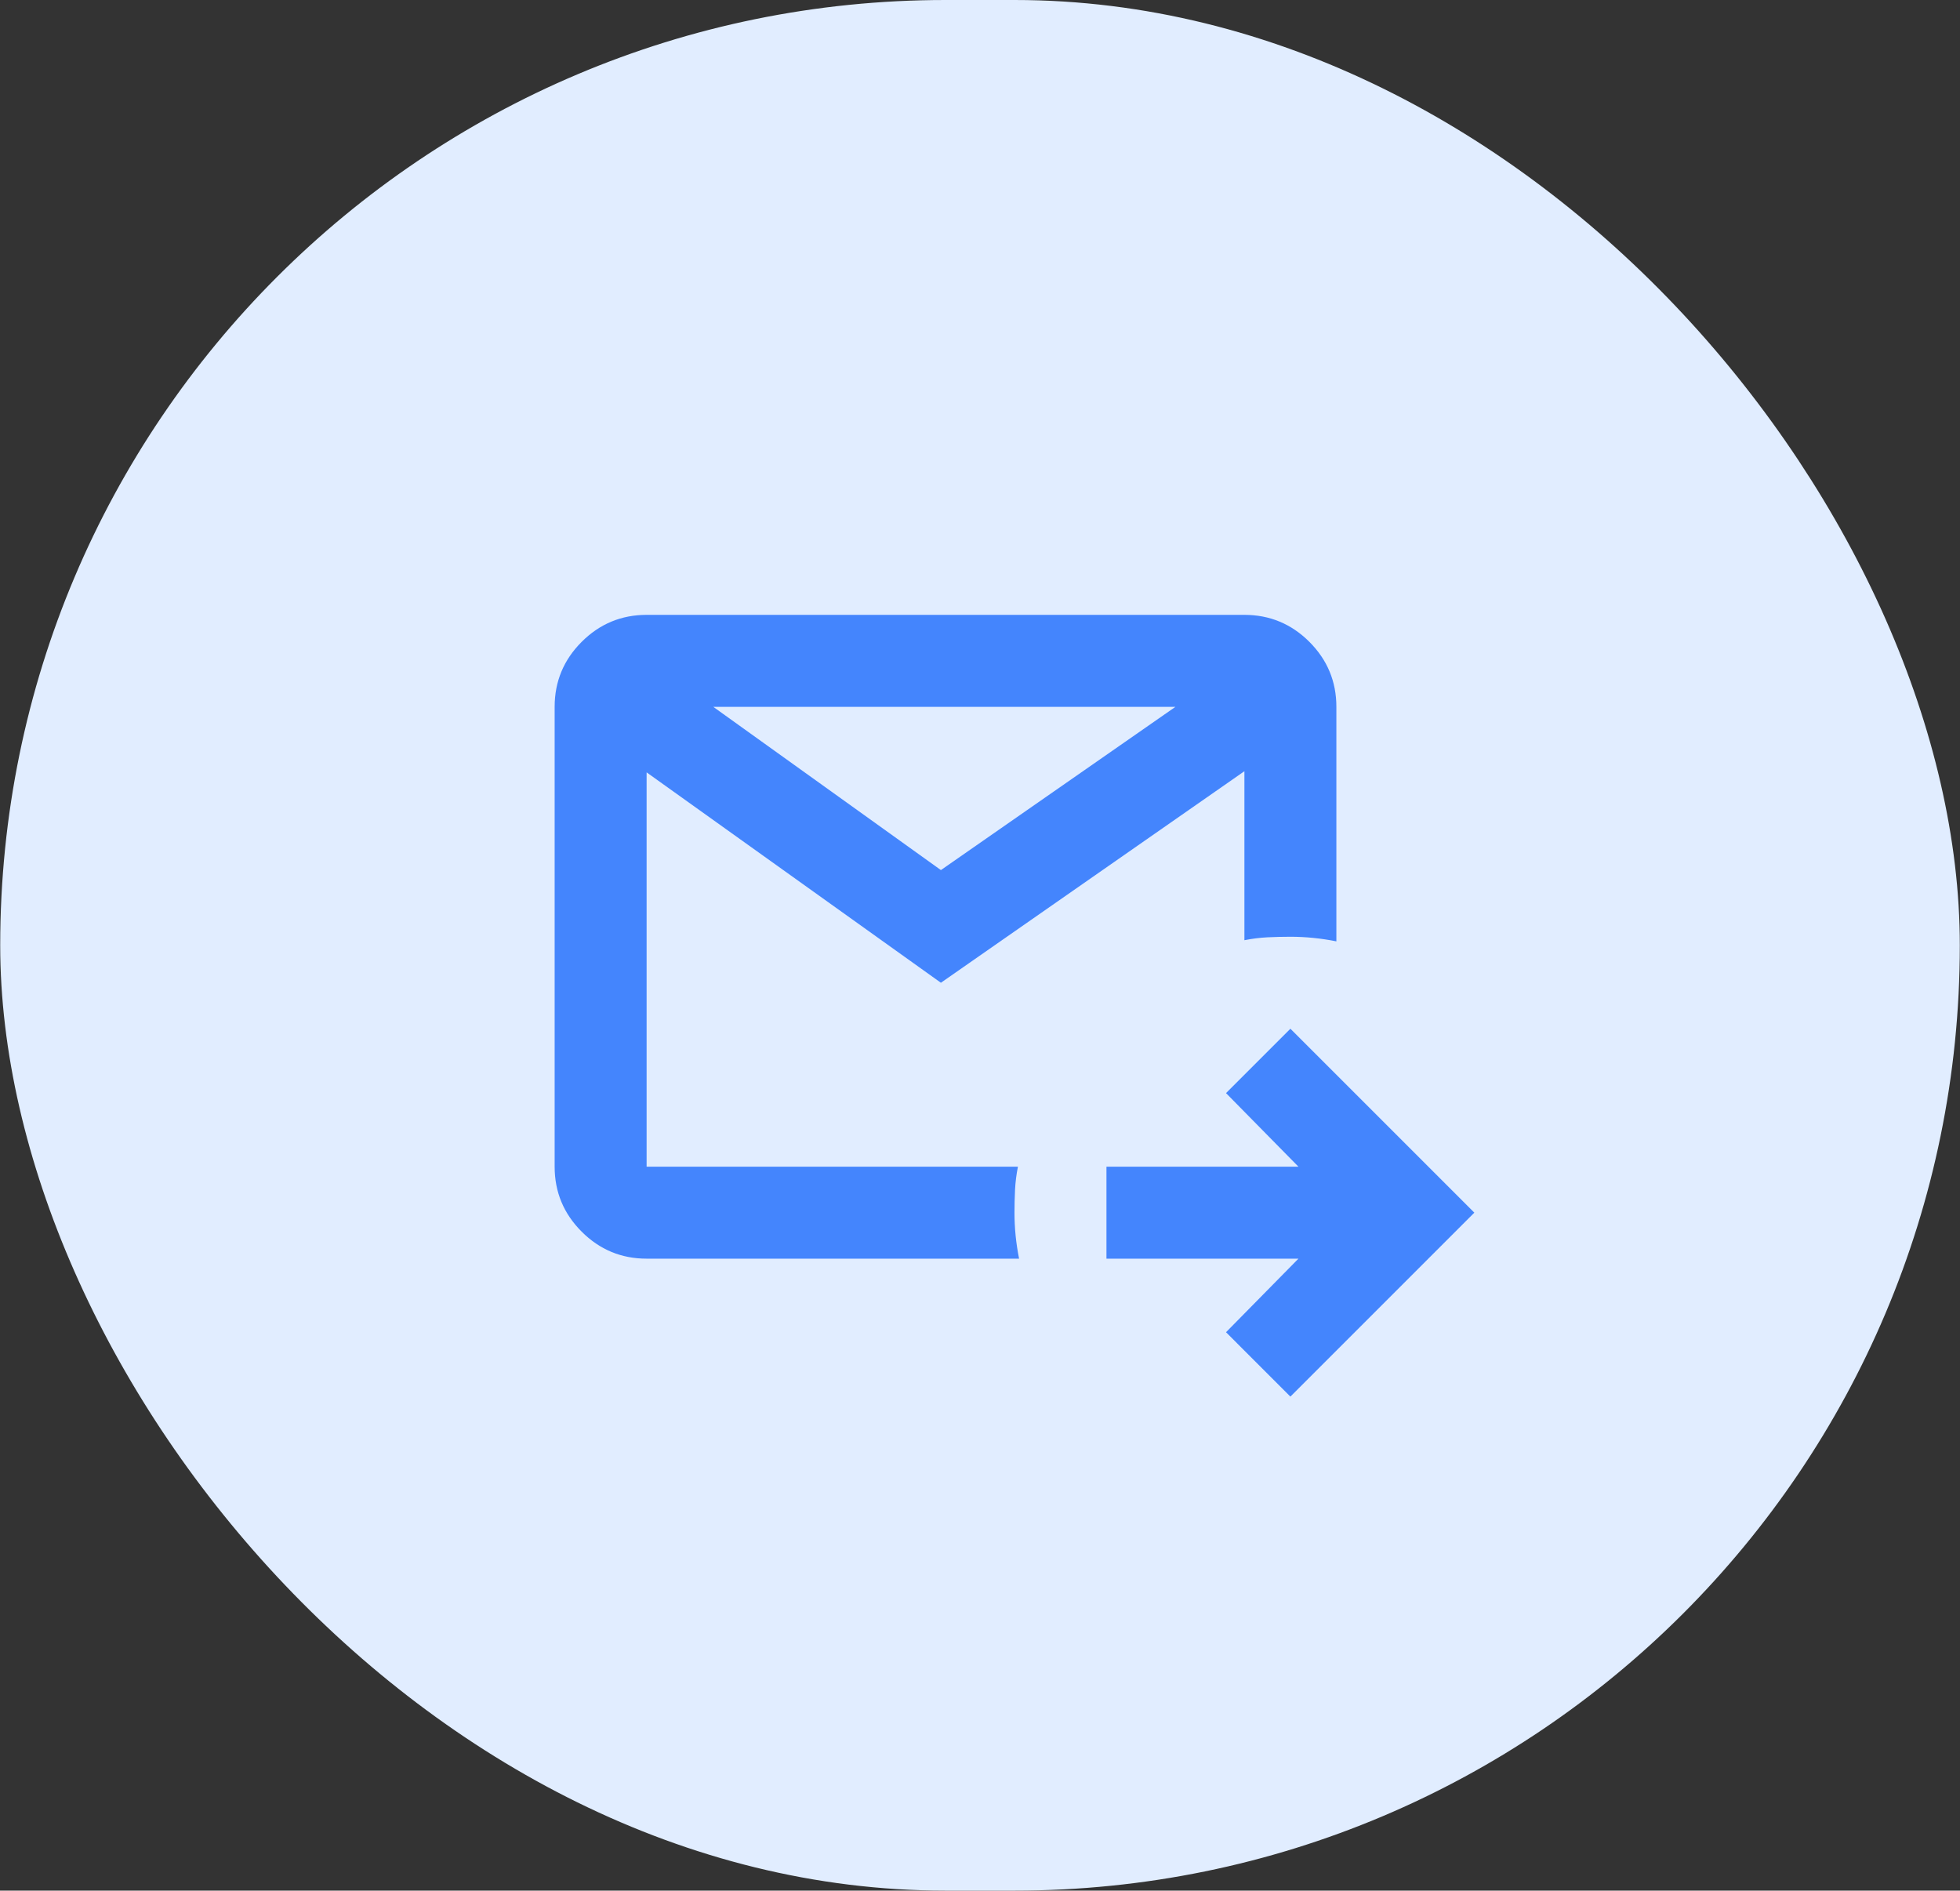
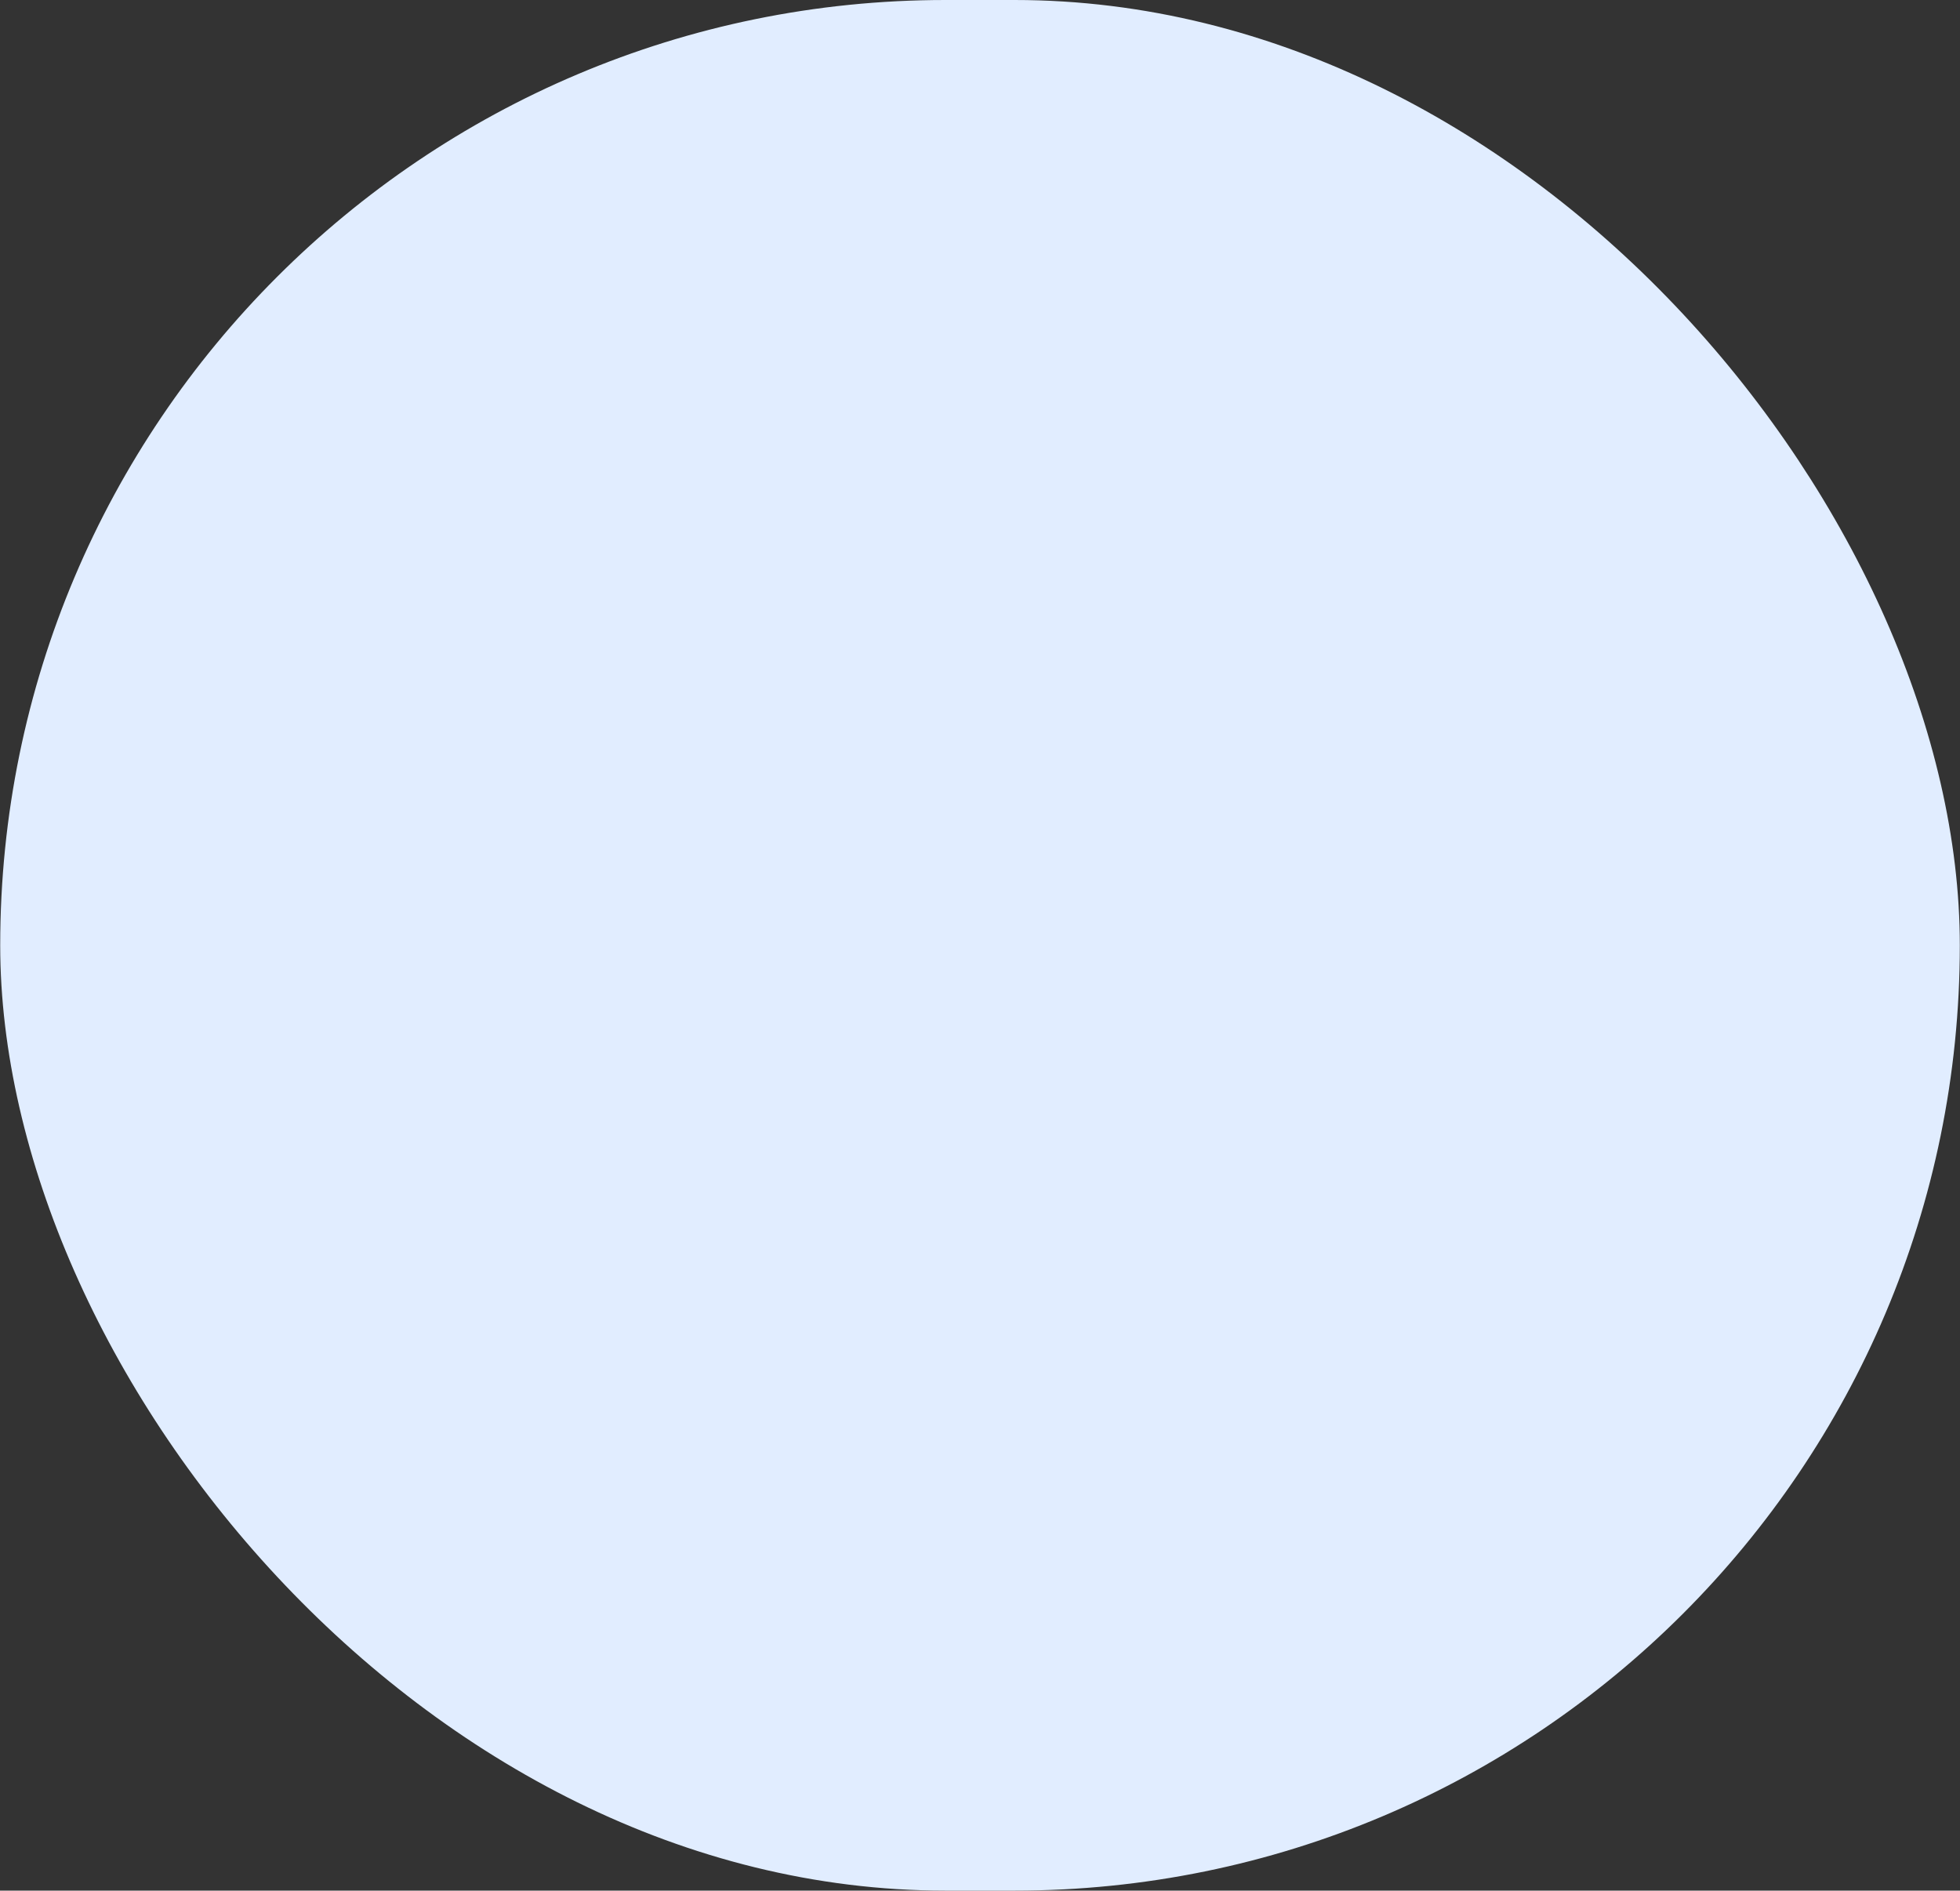
<svg xmlns="http://www.w3.org/2000/svg" width="113" height="109" viewBox="0 0 113 109" fill="none">
  <rect x="0" y="0" width="113" height="109" fill="#333333" stroke="none" />
  <rect x="0.012" width="112.977" height="109" rx="54.5" fill="#E1EDFF" />
-   <path d="M74.395 80.519L70.684 76.807L74.859 72.566H63.791V67.263H74.859L70.684 63.021L74.395 59.31L85 69.914L74.395 80.519ZM37.279 72.566C35.821 72.566 34.573 72.047 33.535 71.009C32.496 69.97 31.977 68.721 31.977 67.263V40.752C31.977 39.293 32.496 38.045 33.535 37.005C34.573 35.968 35.821 35.449 37.279 35.449H71.744C73.202 35.449 74.451 35.968 75.49 37.005C76.528 38.045 77.046 39.293 77.046 40.752V54.273C76.605 54.184 76.163 54.118 75.721 54.074C75.279 54.029 74.837 54.007 74.395 54.007C73.953 54.007 73.511 54.018 73.07 54.039C72.628 54.062 72.186 54.118 71.744 54.206V44.463L54.246 56.659L37.279 44.529V67.263H58.687C58.599 67.705 58.543 68.147 58.52 68.589C58.499 69.031 58.488 69.472 58.488 69.914C58.488 70.356 58.51 70.798 58.554 71.24C58.599 71.682 58.665 72.124 58.753 72.566H37.279ZM41.123 40.752L54.246 50.163L67.767 40.752H41.123Z" fill="#4485FD" />
</svg>